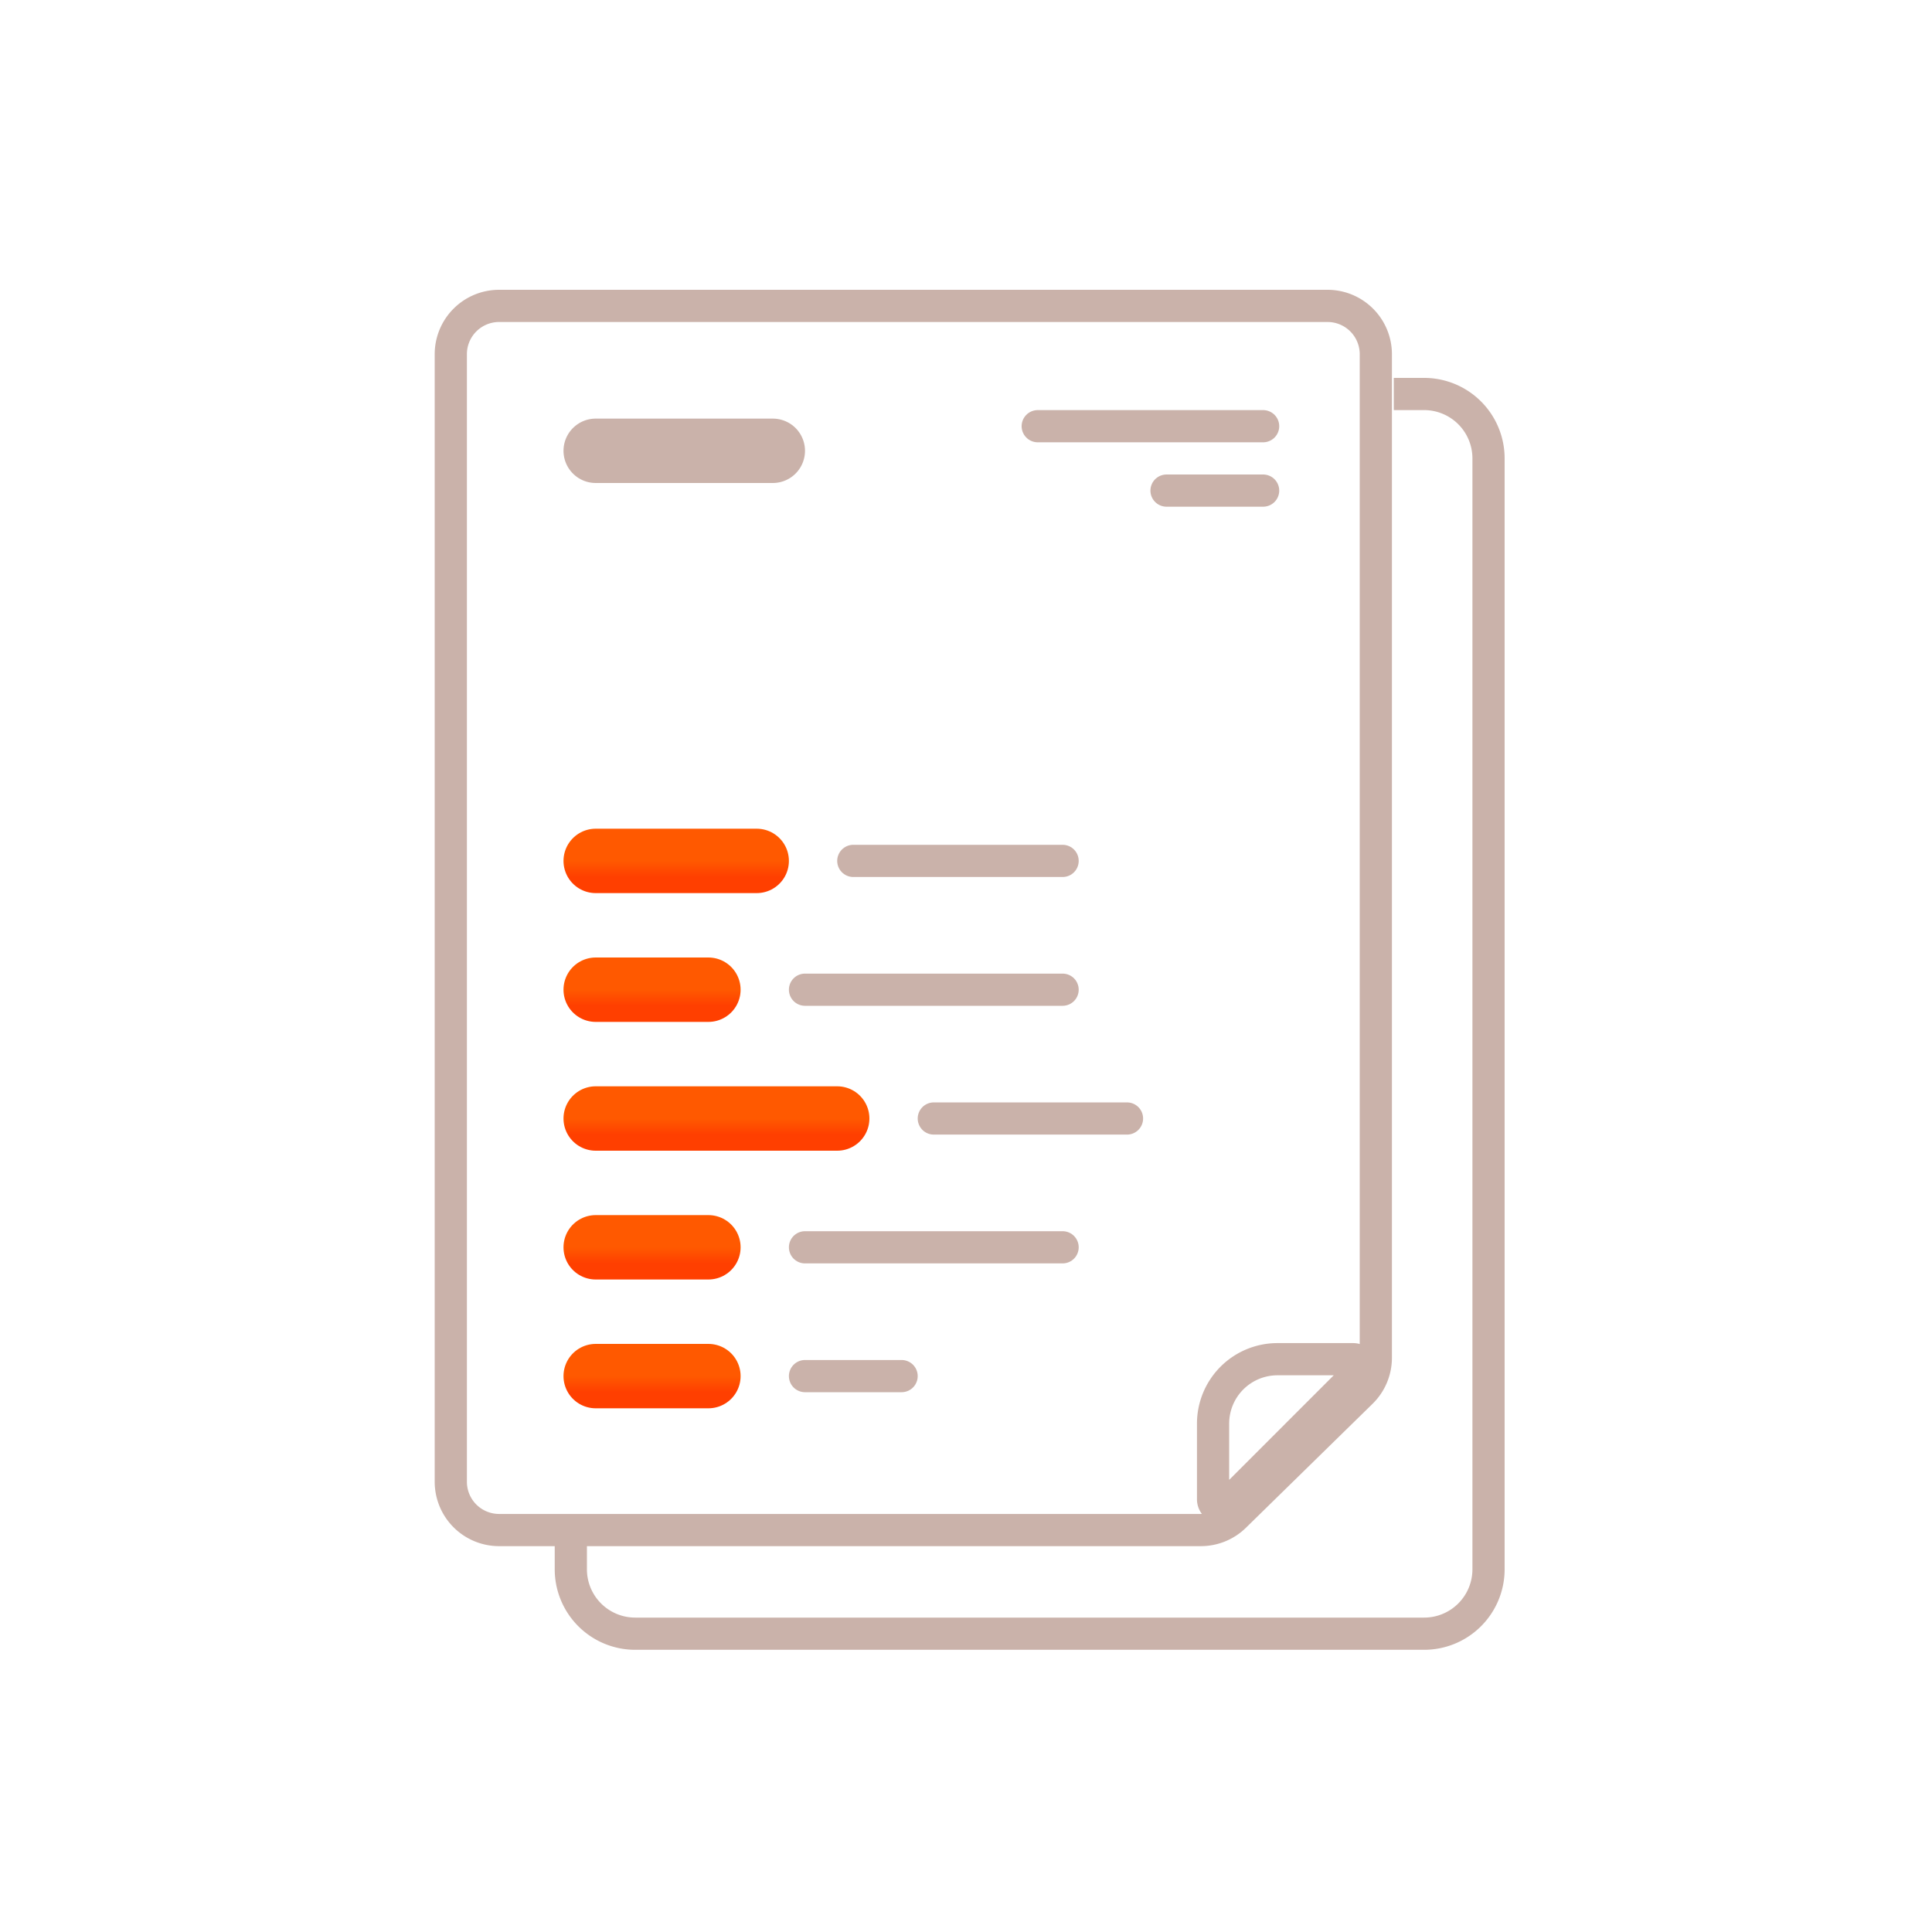
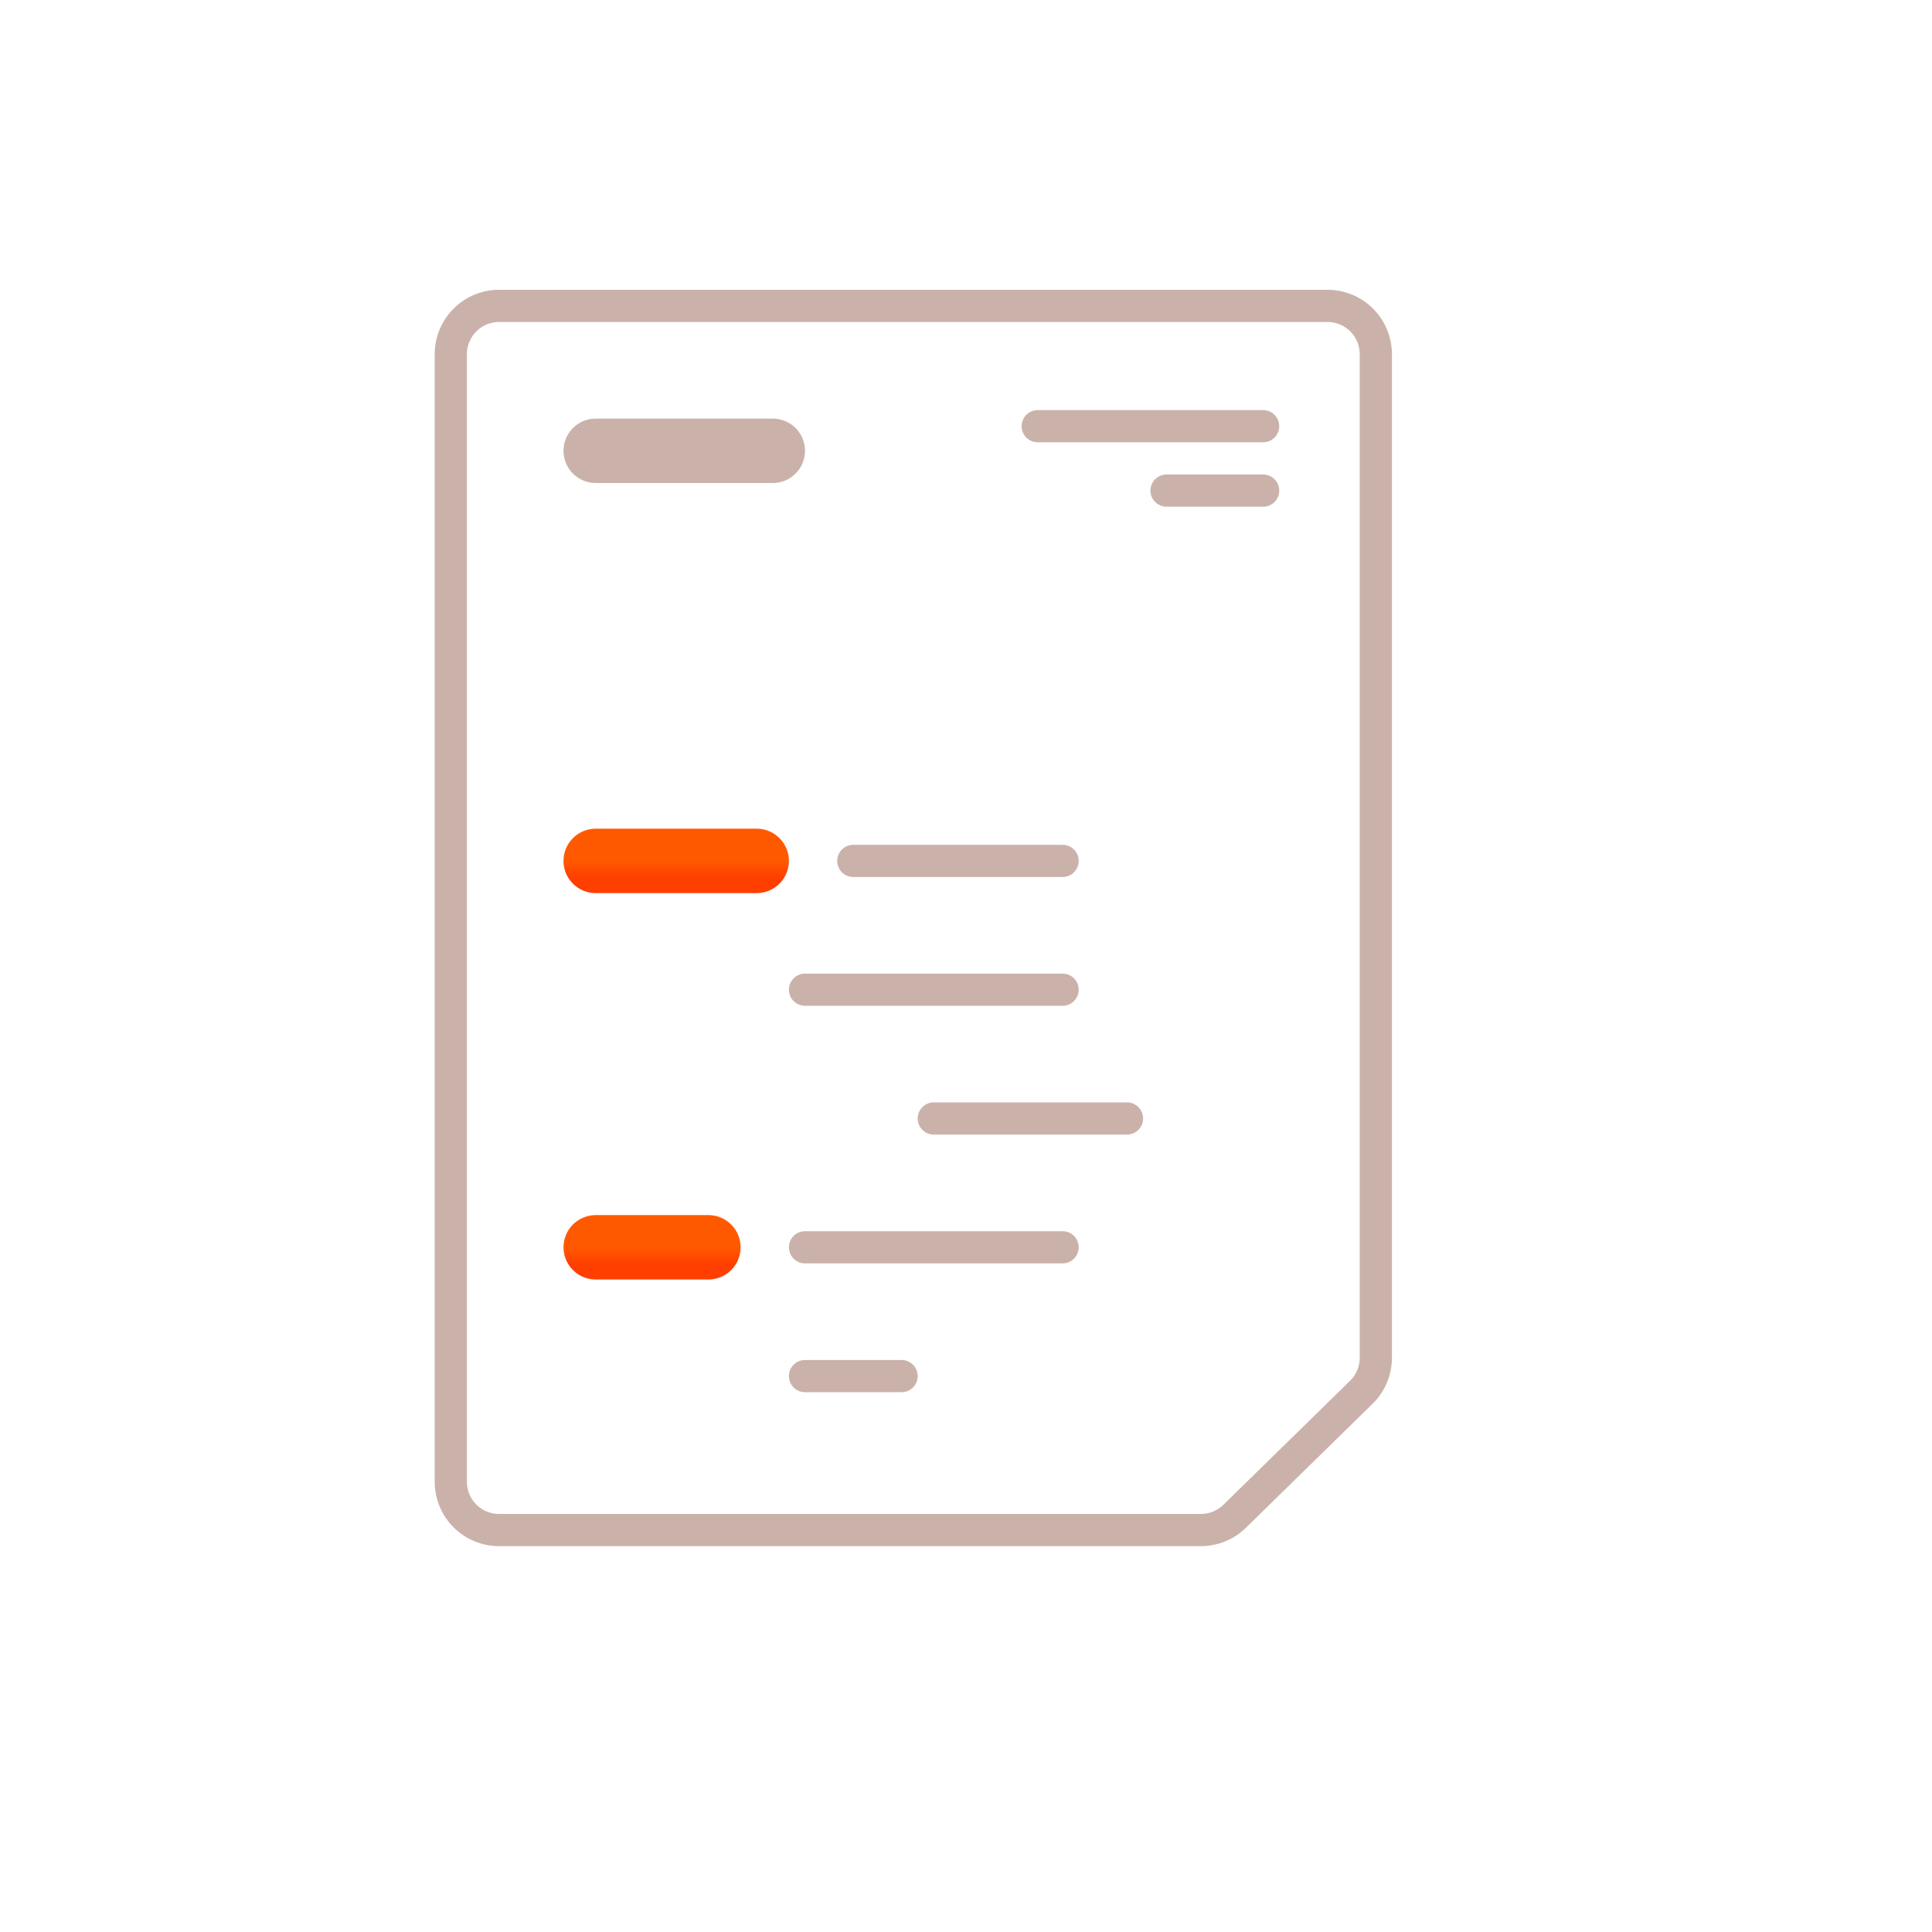
<svg xmlns="http://www.w3.org/2000/svg" width="120" height="120" fill="none">
  <path stroke="#CAB2AA" stroke-width="2" d="M28 92.034a3 3 0 0 0 3 3h43.589a3 3 0 0 0 2.098-.856l7.866-7.7a3 3 0 0 0 .902-2.144V22a3 3 0 0 0-3-3H31a3 3 0 0 0-3 3v70.034Z" />
-   <path stroke="#CAB2AA" stroke-width="2" d="M75.346 88.422v4.702a.5.5 0 0 0 .853.354l8.202-8.202a.5.5 0 0 0-.353-.854h-4.702a4 4 0 0 0-4 4Z" />
  <path stroke="url(#a)" stroke-linecap="round" stroke-width="4" d="M37 53.472h10" />
-   <path stroke="url(#b)" stroke-linecap="round" stroke-width="4" d="M37 61.472h7" />
-   <path stroke="url(#c)" stroke-linecap="round" stroke-width="4" d="M37 69.472h15" />
  <path stroke="url(#d)" stroke-linecap="round" stroke-width="4" d="M37 77.472h7" />
-   <path stroke="url(#e)" stroke-linecap="round" stroke-width="4" d="M37 85.472h7" />
  <path stroke="#CAB2AA" stroke-linecap="round" stroke-width="2" d="M53 53.472h13M50 61.472h16M58 69.472h12M50 77.472h16M50 85.472h6M64.455 26.472h14" />
  <path stroke="#CAB2AA" stroke-linecap="round" stroke-width="4" d="M37 28h11" />
  <path stroke="#CAB2AA" stroke-linecap="round" stroke-width="2" d="M72.455 30.472h6" />
-   <path stroke="#CAB2AA" stroke-width="2" d="M35.455 95.749v1.723a4 4 0 0 0 4 4h49a4 4 0 0 0 4-4v-69a4 4 0 0 0-4-4H86.57" />
  <defs>
    <linearGradient id="a" x1="42" x2="42" y1="53.472" y2="54.472" gradientUnits="userSpaceOnUse">
      <stop stop-color="#FF5900" />
      <stop offset="1" stop-color="#FF3F00" />
    </linearGradient>
    <linearGradient id="b" x1="40.5" x2="40.5" y1="61.472" y2="62.472" gradientUnits="userSpaceOnUse">
      <stop stop-color="#FF5900" />
      <stop offset="1" stop-color="#FF3F00" />
    </linearGradient>
    <linearGradient id="c" x1="44.5" x2="44.5" y1="69.472" y2="70.472" gradientUnits="userSpaceOnUse">
      <stop stop-color="#FF5900" />
      <stop offset="1" stop-color="#FF3F00" />
    </linearGradient>
    <linearGradient id="d" x1="40.5" x2="40.5" y1="77.472" y2="78.472" gradientUnits="userSpaceOnUse">
      <stop stop-color="#FF5900" />
      <stop offset="1" stop-color="#FF3F00" />
    </linearGradient>
    <linearGradient id="e" x1="40.5" x2="40.5" y1="85.472" y2="86.472" gradientUnits="userSpaceOnUse">
      <stop stop-color="#FF5900" />
      <stop offset="1" stop-color="#FF3F00" />
    </linearGradient>
  </defs>
</svg>